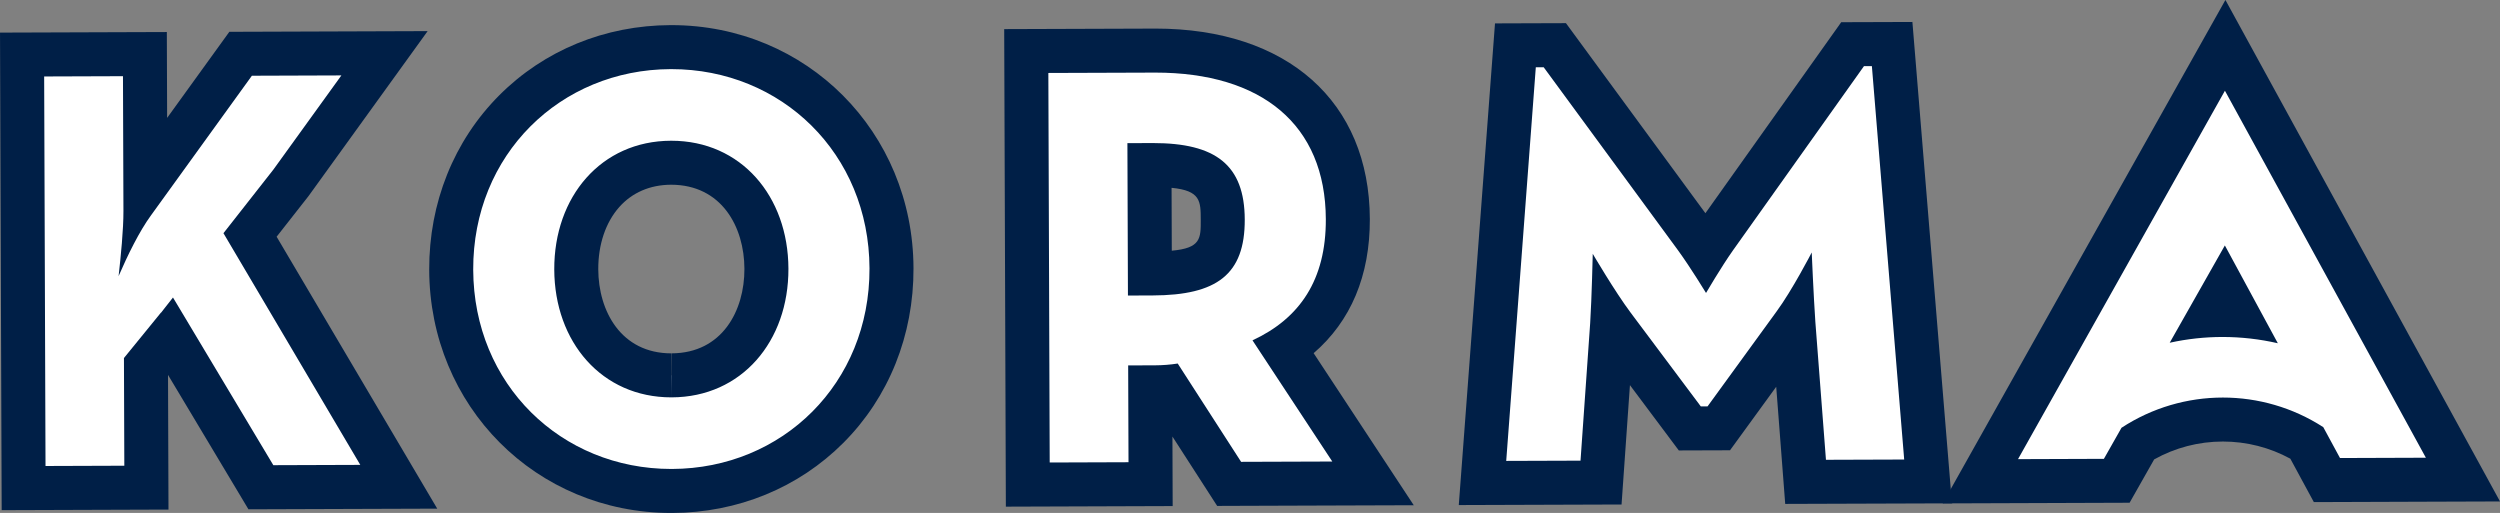
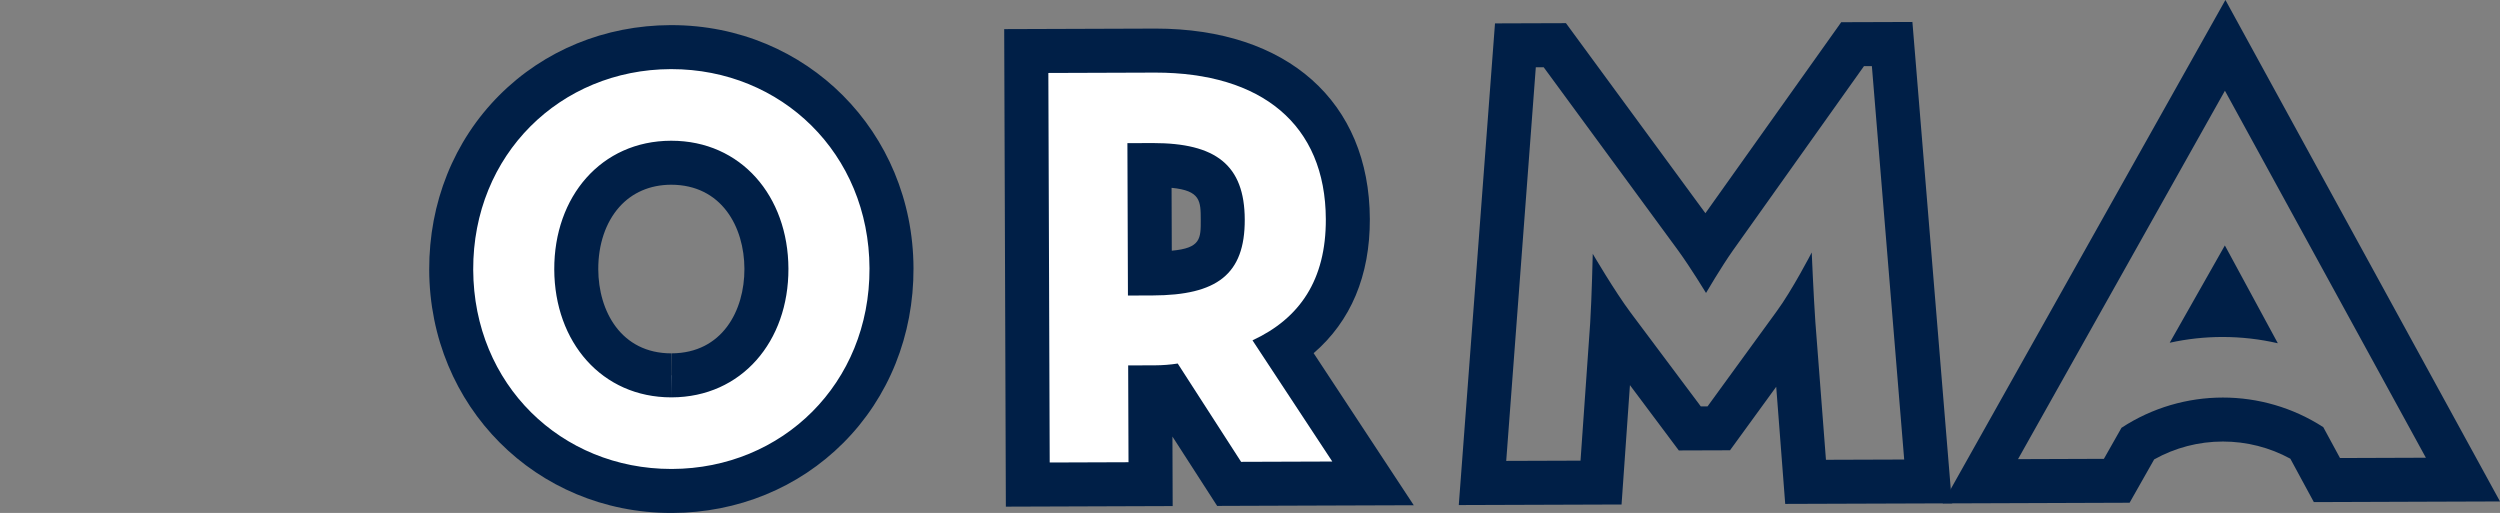
<svg xmlns="http://www.w3.org/2000/svg" id="Calque_1" data-name="Calque 1" viewBox="0 0 198.046 40.636">
  <rect x="0" y="0" width="198.046" height="40.636" fill="#808080" stroke="none" />
  <defs>
    <style> .cls-1 { fill: #fff; } .cls-2 { fill: #001f47; } </style>
  </defs>
  <g>
-     <path class="cls-1" d="M120.049,3.593l3.121-.012,11.188,15.246c.25.344.511.723.764,1.101.244-.378.496-.755.732-1.09l10.907-15.337,3.131-.01,2.847,34.651-9.704.034-.951-12.389-5.924,8.146-2.295.008s-6.129-8.189-6.153-8.223l-.88,12.513-9.391.033,2.607-34.67Z" />
    <path class="cls-2" d="M148.287,5.237l2.56,31.166-6.198.021-.84-10.933c-.141-2.042-.287-5.49-.287-5.49,0,0-1.55,3-2.793,4.684l-5.459,7.507-.536.002-5.555-7.423c-1.254-1.675-3.004-4.664-3.004-4.664,0,0-.077,3.448-.204,5.491l-.765,10.894-5.886.02,2.344-31.183.624-.002,10.663,14.53c.986,1.358,2.197,3.35,2.197,3.35,0,0,1.197-2.046,2.128-3.365l10.384-14.603.624-.002M151.497,1.74l-3.223.011-.624.002-1.791.006-1.038,1.46-9.722,13.671-9.999-13.626-1.049-1.43-1.773.006-.624.002-3.223.011-.242,3.214-2.344,31.183-.283,3.76,3.771-.013,5.886-.02,3.238-.011.227-3.231.437-6.225,2.822,3.771,1.05,1.403,1.753-.006.536-.002,1.768-.006,1.04-1.43,2.619-3.601.465,6.05.248,3.23,3.24-.011,6.198-.021,3.771-.013-.309-3.758-2.56-31.166-.264-3.212h0Z" />
  </g>
  <g>
-     <path class="cls-1" d="M176.274,3.594l18.836,34.4-10.775.037-1.602-2.958c-2.007-1.203-4.293-1.837-6.64-1.837-2.384,0-4.701.653-6.73,1.892l-1.678,2.961-10.804.037L176.274,3.594ZM176.068,24.952c.4,0,.802.012,1.202.034l-1.054-1.946-1.097,1.934c.316-.015.632-.021.948-.021Z" />
    <path class="cls-2" d="M176.255,7.188l15.919,29.072-6.803.024-1.325-2.446c-2.421-1.564-5.187-2.345-7.953-2.345-2.797,0-5.593.799-8.031,2.395l-1.395,2.46-6.803.024,16.39-29.184M171.881,27.152c1.379-.305,2.783-.457,4.187-.457,1.469,0,2.938.166,4.378.497l-4.196-7.748-4.37,7.708M176.293,0l-3.078,5.481-16.39,29.184-2.928,5.214,5.98-.021,6.803-.024,2.023-.007.998-1.76.948-1.673c1.662-.929,3.529-1.416,5.445-1.416,1.875,0,3.706.468,5.343,1.36l.869,1.605.993,1.833,2.085-.007,6.803-.024,5.86-.02-2.815-5.14-15.919-29.072-3.019-5.514h0Z" />
  </g>
  <g>
    <path class="cls-1" d="M81.3,4.043l10.127-.035c9.616,0,15.317,4.992,15.346,13.353.016,4.576-1.686,8.002-5.062,10.211l7.059,10.719-11.4.04-4.953-7.682c-.3.021-.601.032-.897.033h-.397s.027,7.671.027,7.671l-9.729.033-.119-34.344ZM91.09,21.663h.219c2.186-.009,3.648-.334,4.472-.996.469-.377,1.091-1.127,1.083-3.271-.01-2.8-.892-4.318-5.516-4.318v-1.743l-.069,1.743h-.219s.03,8.585.03,8.585Z" />
    <path class="cls-2" d="M91.523,5.751c8.418,0,13.481,4.111,13.507,11.616.017,4.81-2.069,7.858-5.809,9.595l6.321,9.599-7.224.025-5.021-7.788c-.58.092-1.204.14-1.784.142l-2.141.007.027,7.669-6.243.022-.107-30.858,8.384-.029c.031,0,.06,0,.09,0M89.353,23.412l1.962-.007c5.084-.018,7.307-1.659,7.292-6.016-.015-4.334-2.316-6.056-7.26-6.056-.025,0-.05,0-.074,0l-1.962.007.042,12.071M91.523,2.265h-.101s-8.385.029-8.385.029l-3.486.012.012,3.486.107,30.858.012,3.486,3.486-.012,6.243-.022,3.486-.012-.012-3.486-.007-2.022,2.509,3.892,1.034,1.604,1.908-.007,7.224-.025,6.443-.022-3.543-5.381-4.389-6.666c2.942-2.53,4.467-6.138,4.452-10.623-.032-9.308-6.544-15.09-16.993-15.09h0ZM92.827,19.859l-.017-4.98c2.304.221,2.307,1.063,2.312,2.523.005,1.495.008,2.251-2.294,2.458h0Z" />
  </g>
  <g>
    <path class="cls-1" d="M53.178,38.893c-9.905,0-17.4-7.532-17.435-17.52-.017-4.845,1.773-9.316,5.041-12.592,3.231-3.239,7.613-5.032,12.338-5.048,9.97,0,17.466,7.531,17.501,17.519.017,4.845-1.773,9.316-5.041,12.592-3.231,3.239-7.614,5.032-12.339,5.049h-.065ZM53.154,12.892c-2.172.007-4.041.823-5.404,2.358-1.362,1.534-2.107,3.697-2.099,6.089.017,4.943,3.113,8.396,7.53,8.396,2.203-.007,4.071-.822,5.434-2.358,1.362-1.534,2.107-3.697,2.099-6.09-.017-4.942-3.114-8.395-7.53-8.395v-1.743l-.03,1.743Z" />
-     <path class="cls-2" d="M53.187,5.476c8.713,0,15.661,6.681,15.693,15.782.032,9.121-6.902,15.862-15.642,15.892-.02,0-.039,0-.059,0-8.712,0-15.66-6.683-15.692-15.783-.032-9.121,6.902-15.86,15.641-15.891.02,0,.039,0,.059,0M53.182,31.478c.012,0,.024,0,.036,0,5.53-.019,9.26-4.434,9.24-10.197-.02-5.75-3.763-10.132-9.274-10.132-.012,0-.024,0-.036,0-5.529.019-9.26,4.434-9.24,10.196.02,5.751,3.765,10.133,9.274,10.133M53.187,1.99h-.07c-5.19.018-10.008,1.993-13.567,5.56-3.597,3.606-5.568,8.517-5.549,13.829.037,10.798,8.461,19.257,19.178,19.257h.07c5.191-.018,10.009-1.993,13.568-5.561,3.597-3.606,5.568-8.517,5.549-13.829-.037-10.798-8.462-19.256-19.179-19.256h0ZM53.182,31.478v-3.486c-3.982,0-5.777-3.345-5.788-6.659-.007-1.963.583-3.712,1.66-4.926,1.024-1.154,2.444-1.767,4.106-1.773,4.006,0,5.801,3.344,5.812,6.658.012,3.325-1.767,6.685-5.766,6.699l-.024,3.486h0Z" />
+     <path class="cls-2" d="M53.187,5.476c8.713,0,15.661,6.681,15.693,15.782.032,9.121-6.902,15.862-15.642,15.892-.02,0-.039,0-.059,0-8.712,0-15.66-6.683-15.692-15.783-.032-9.121,6.902-15.86,15.641-15.891.02,0,.039,0,.059,0M53.182,31.478c.012,0,.024,0,.036,0,5.53-.019,9.26-4.434,9.24-10.197-.02-5.75-3.763-10.132-9.274-10.132-.012,0-.024,0-.036,0-5.529.019-9.26,4.434-9.24,10.196.02,5.751,3.765,10.133,9.274,10.133M53.187,1.99h-.07c-5.19.018-10.008,1.993-13.567,5.56-3.597,3.606-5.568,8.517-5.549,13.829.037,10.798,8.461,19.257,19.178,19.257h.07c5.191-.018,10.009-1.993,13.568-5.561,3.597-3.606,5.568-8.517,5.549-13.829-.037-10.798-8.462-19.256-19.179-19.256h0ZM53.182,31.478v-3.486c-3.982,0-5.777-3.345-5.788-6.659-.007-1.963.583-3.712,1.66-4.926,1.024-1.154,2.444-1.767,4.106-1.773,4.006,0,5.801,3.344,5.812,6.658.012,3.325-1.767,6.685-5.766,6.699h0Z" />
  </g>
  <g>
-     <polygon class="cls-1" points="1.749 4.319 11.478 4.286 11.515 14.702 19.06 4.259 30.462 4.22 23.073 14.451 19.808 18.612 31.59 38.56 20.667 38.597 13.509 26.637 12.699 27.67 12.667 27.626 11.564 28.98 11.598 38.629 1.868 38.663 1.749 4.319" />
-     <path class="cls-2" d="M27.044,5.974l-5.384,7.456-3.958,5.043,10.84,18.354-6.889.024-7.95-13.284-.948,1.208-.006-.009-2.93,3.596.03,8.531-6.243.022-.107-30.858,6.243-.022.037,10.664c.005,1.497-.21,3.631-.384,5.174.709-1.636,1.638-3.545,2.571-4.819l7.988-11.055,7.09-.025M33.879,2.465l-6.847.024-7.09.025-1.774.006-1.039,1.438-3.889,5.382-.011-3.317-.012-3.486-3.486.012-6.243.022-3.486.012.012,3.486.107,30.858.012,3.486,3.486-.012,6.243-.022,3.486-.012-.012-3.486-.025-7.177.002-.002,5.35,8.941,1.019,1.703,1.984-.007,6.889-.024,6.083-.021-3.094-5.238-9.629-16.303,2.487-3.169.043-.055.041-.057,5.384-7.456,4.008-5.551h0Z" />
-   </g>
+     </g>
</svg>